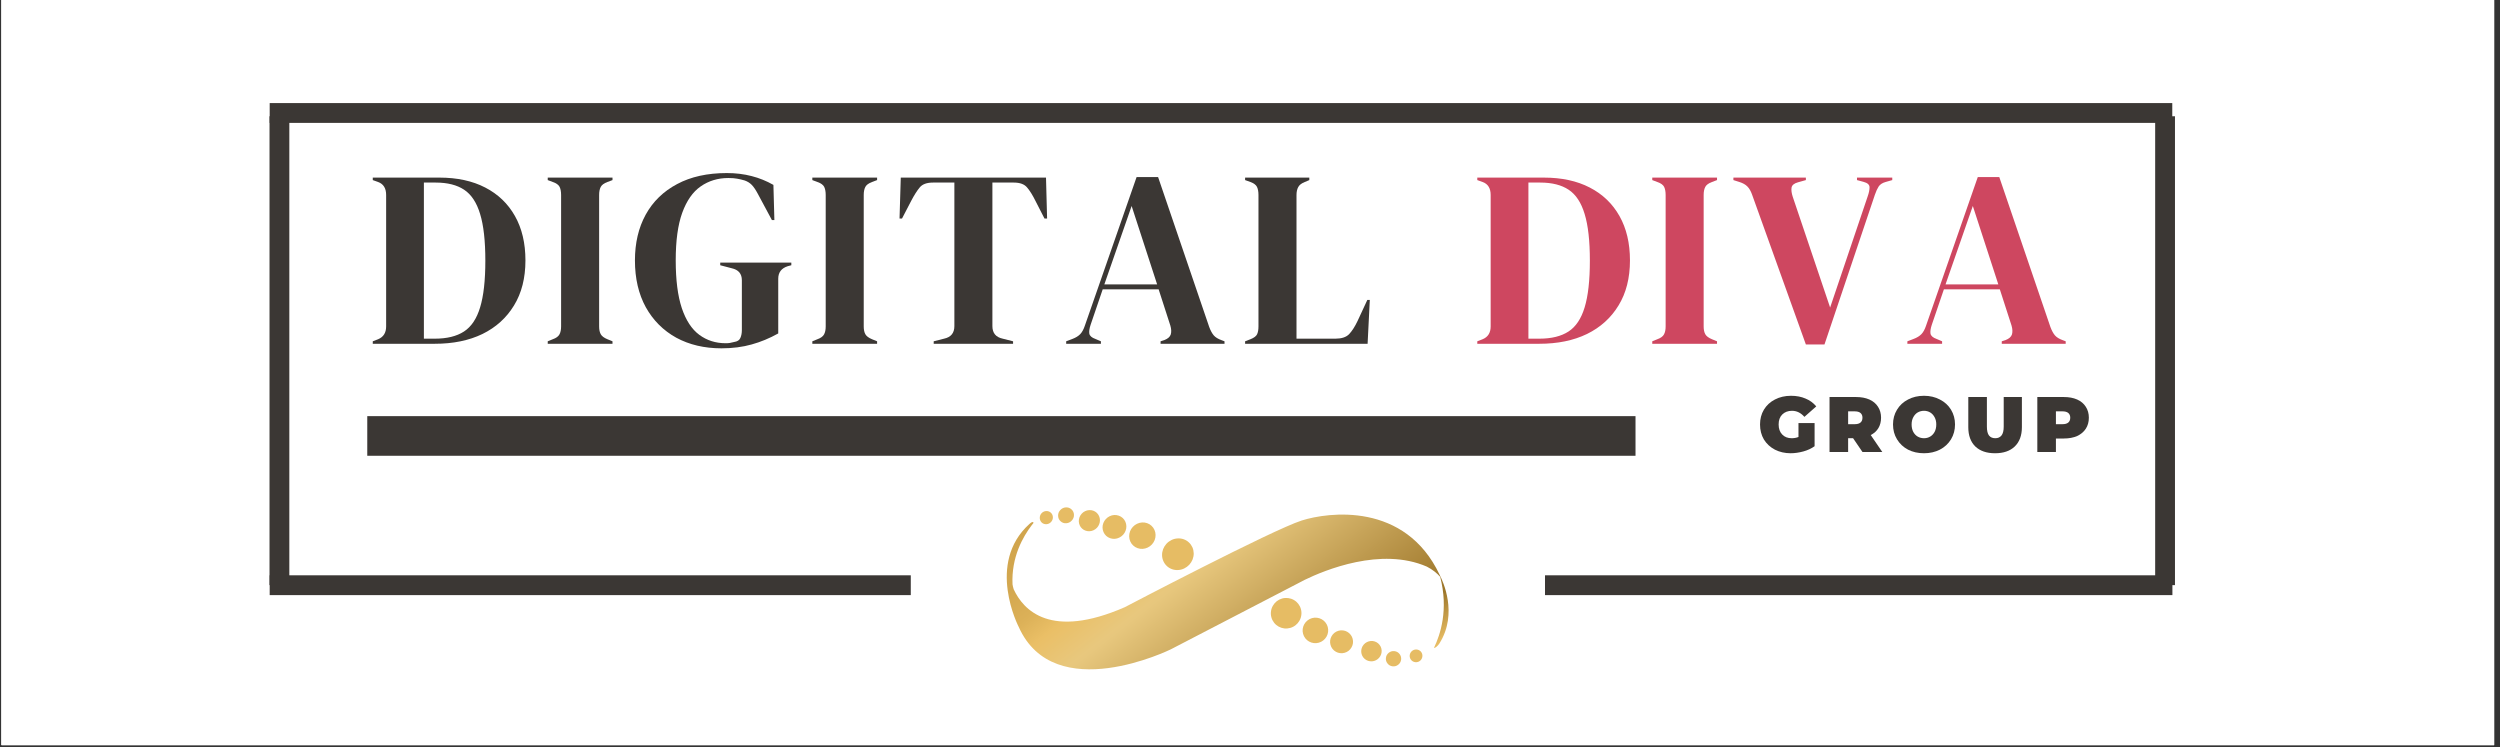
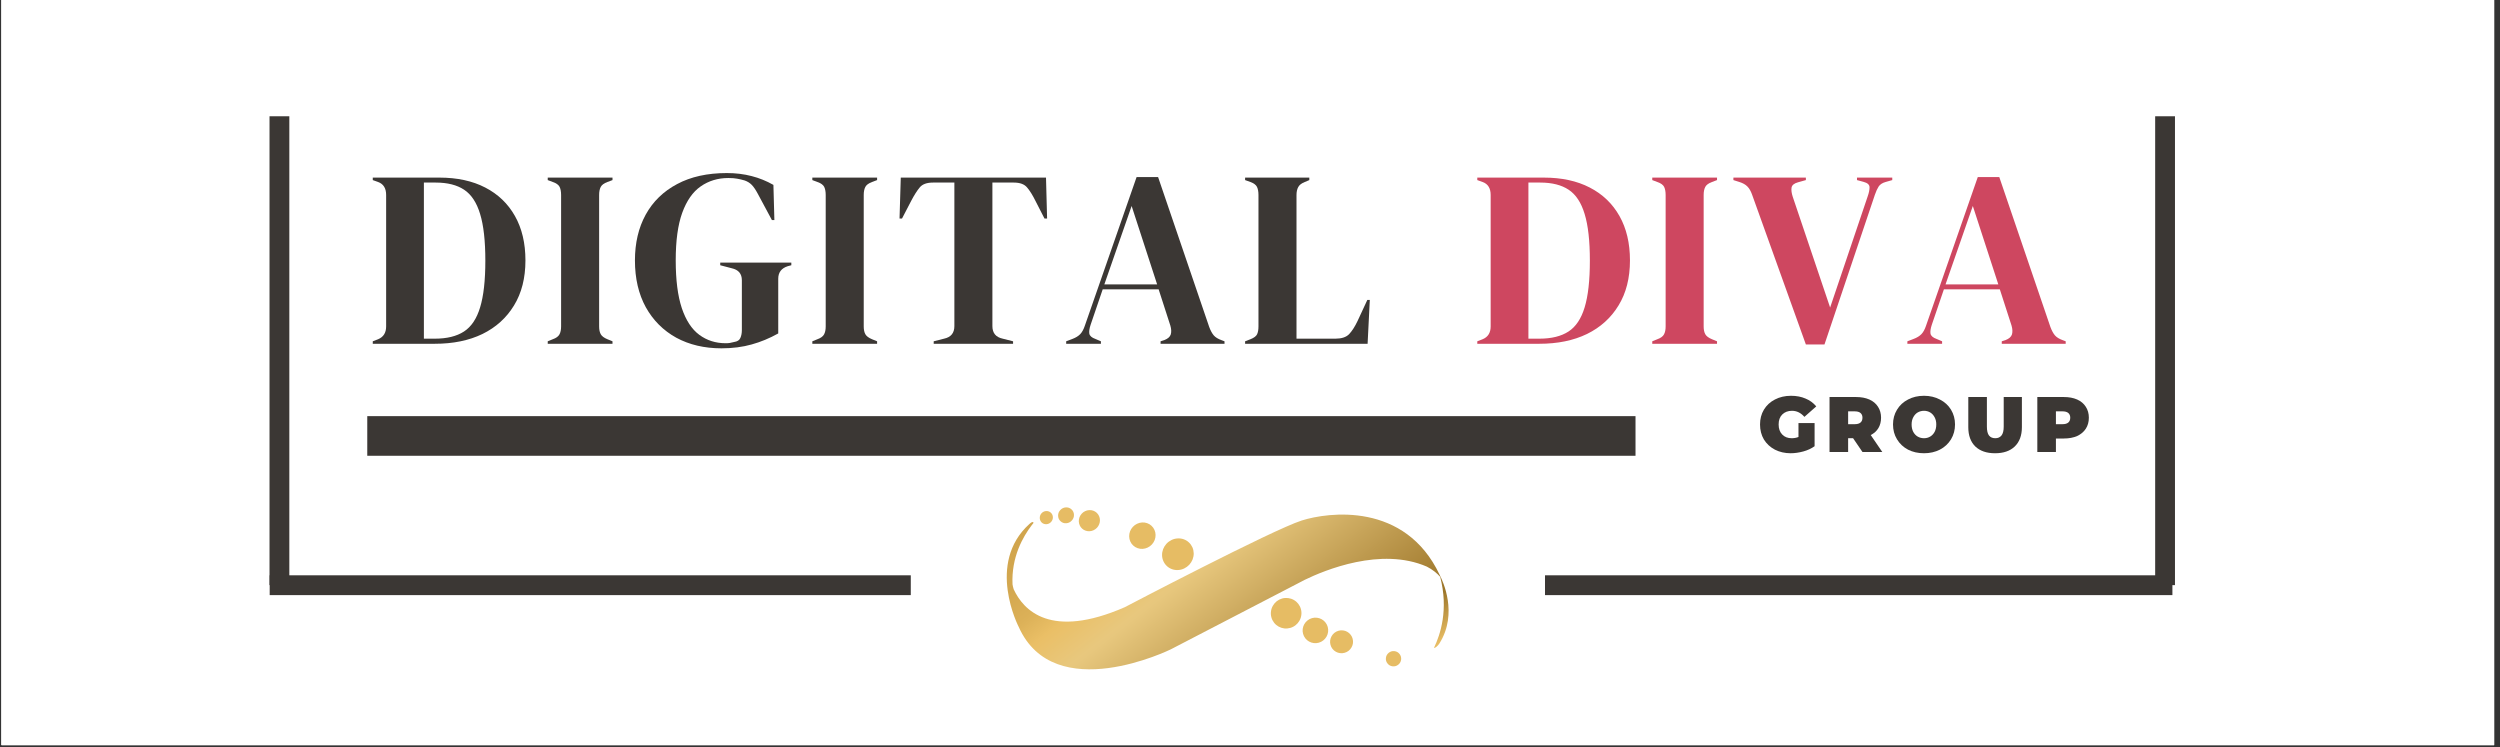
<svg xmlns="http://www.w3.org/2000/svg" width="378" zoomAndPan="magnify" viewBox="0 0 283.5 84.75" height="113" preserveAspectRatio="xMidYMid meet" version="1.0">
  <rect x="0" y="0" width="283.5" height="84.75" fill="#333333" stroke="none" />
  <defs>
    <g />
    <clipPath id="255cc2f93f">
      <path d="M 0.168 0 L 282.832 0 L 282.832 84.5 L 0.168 84.5 Z M 0.168 0 " clip-rule="nonzero" />
    </clipPath>
    <clipPath id="00c4922840">
      <path d="M 157 73 L 159 73 L 159 76 L 157 76 Z M 157 73 " clip-rule="nonzero" />
    </clipPath>
    <clipPath id="1963dcb4b1">
      <path d="M 144.34 37.641 L 168.77 68.941 L 132.742 97.055 L 108.316 65.754 Z M 144.34 37.641 " clip-rule="nonzero" />
    </clipPath>
    <clipPath id="c430a3ffe7">
      <path d="M 144.34 37.641 L 168.77 68.941 L 132.742 97.055 L 108.316 65.754 Z M 144.34 37.641 " clip-rule="nonzero" />
    </clipPath>
    <clipPath id="7ef064b6e8">
      <path d="M 144.34 37.641 L 168.77 68.941 L 132.742 97.055 L 108.316 65.754 Z M 144.34 37.641 " clip-rule="nonzero" />
    </clipPath>
    <clipPath id="acd530b55e">
      <path d="M 159 73 L 162 73 L 162 76 L 159 76 Z M 159 73 " clip-rule="nonzero" />
    </clipPath>
    <clipPath id="583e5e0ea5">
      <path d="M 144.34 37.641 L 168.77 68.941 L 132.742 97.055 L 108.316 65.754 Z M 144.34 37.641 " clip-rule="nonzero" />
    </clipPath>
    <clipPath id="9327f6712a">
      <path d="M 144.34 37.641 L 168.77 68.941 L 132.742 97.055 L 108.316 65.754 Z M 144.34 37.641 " clip-rule="nonzero" />
    </clipPath>
    <clipPath id="abd28be02a">
      <path d="M 144.34 37.641 L 168.77 68.941 L 132.742 97.055 L 108.316 65.754 Z M 144.34 37.641 " clip-rule="nonzero" />
    </clipPath>
    <clipPath id="d93e53d409">
      <path d="M 154 72 L 157 72 L 157 75 L 154 75 Z M 154 72 " clip-rule="nonzero" />
    </clipPath>
    <clipPath id="ecb9d41653">
      <path d="M 144.34 37.641 L 168.77 68.941 L 132.742 97.055 L 108.316 65.754 Z M 144.34 37.641 " clip-rule="nonzero" />
    </clipPath>
    <clipPath id="710dc8e0df">
      <path d="M 144.34 37.641 L 168.77 68.941 L 132.742 97.055 L 108.316 65.754 Z M 144.34 37.641 " clip-rule="nonzero" />
    </clipPath>
    <clipPath id="99a85b8303">
-       <path d="M 144.34 37.641 L 168.77 68.941 L 132.742 97.055 L 108.316 65.754 Z M 144.34 37.641 " clip-rule="nonzero" />
-     </clipPath>
+       </clipPath>
    <clipPath id="813080cffc">
      <path d="M 150 71 L 154 71 L 154 75 L 150 75 Z M 150 71 " clip-rule="nonzero" />
    </clipPath>
    <clipPath id="4a8ca9243c">
      <path d="M 144.34 37.641 L 168.77 68.941 L 132.742 97.055 L 108.316 65.754 Z M 144.34 37.641 " clip-rule="nonzero" />
    </clipPath>
    <clipPath id="7c1d1ab2f1">
-       <path d="M 144.34 37.641 L 168.77 68.941 L 132.742 97.055 L 108.316 65.754 Z M 144.34 37.641 " clip-rule="nonzero" />
+       <path d="M 144.34 37.641 L 168.77 68.941 L 132.742 97.055 Z M 144.34 37.641 " clip-rule="nonzero" />
    </clipPath>
    <clipPath id="0e80b09c28">
      <path d="M 144.34 37.641 L 168.77 68.941 L 132.742 97.055 L 108.316 65.754 Z M 144.34 37.641 " clip-rule="nonzero" />
    </clipPath>
    <clipPath id="9020cd7f41">
      <path d="M 147 70 L 151 70 L 151 73 L 147 73 Z M 147 70 " clip-rule="nonzero" />
    </clipPath>
    <clipPath id="30d3059e62">
      <path d="M 144.34 37.641 L 168.77 68.941 L 132.742 97.055 L 108.316 65.754 Z M 144.34 37.641 " clip-rule="nonzero" />
    </clipPath>
    <clipPath id="f53cc0a09a">
      <path d="M 144.34 37.641 L 168.77 68.941 L 132.742 97.055 L 108.316 65.754 Z M 144.34 37.641 " clip-rule="nonzero" />
    </clipPath>
    <clipPath id="f4fa1a95a2">
      <path d="M 144.34 37.641 L 168.77 68.941 L 132.742 97.055 L 108.316 65.754 Z M 144.34 37.641 " clip-rule="nonzero" />
    </clipPath>
    <clipPath id="373a7de131">
      <path d="M 144 67 L 148 67 L 148 72 L 144 72 Z M 144 67 " clip-rule="nonzero" />
    </clipPath>
    <clipPath id="a2f8c05f09">
      <path d="M 144.34 37.641 L 168.77 68.941 L 132.742 97.055 L 108.316 65.754 Z M 144.34 37.641 " clip-rule="nonzero" />
    </clipPath>
    <clipPath id="95c3f4bba7">
      <path d="M 144.34 37.641 L 168.77 68.941 L 132.742 97.055 L 108.316 65.754 Z M 144.34 37.641 " clip-rule="nonzero" />
    </clipPath>
    <clipPath id="addc401e70">
      <path d="M 144.34 37.641 L 168.77 68.941 L 132.742 97.055 L 108.316 65.754 Z M 144.34 37.641 " clip-rule="nonzero" />
    </clipPath>
    <clipPath id="0e6468d7e3">
      <path d="M 119 57 L 122 57 L 122 60 L 119 60 Z M 119 57 " clip-rule="nonzero" />
    </clipPath>
    <clipPath id="7f5934f7d1">
      <path d="M 144.34 37.641 L 168.77 68.941 L 132.742 97.055 L 108.316 65.754 Z M 144.34 37.641 " clip-rule="nonzero" />
    </clipPath>
    <clipPath id="de45e0eef0">
      <path d="M 144.34 37.641 L 168.77 68.941 L 132.742 97.055 L 108.316 65.754 Z M 144.34 37.641 " clip-rule="nonzero" />
    </clipPath>
    <clipPath id="6588d53364">
      <path d="M 144.34 37.641 L 168.77 68.941 L 132.742 97.055 L 108.316 65.754 Z M 144.34 37.641 " clip-rule="nonzero" />
    </clipPath>
    <clipPath id="837716cf04">
      <path d="M 117 57 L 120 57 L 120 60 L 117 60 Z M 117 57 " clip-rule="nonzero" />
    </clipPath>
    <clipPath id="26b63c2660">
      <path d="M 144.34 37.641 L 168.77 68.941 L 132.742 97.055 L 108.316 65.754 Z M 144.34 37.641 " clip-rule="nonzero" />
    </clipPath>
    <clipPath id="a905d615ab">
      <path d="M 144.34 37.641 L 168.77 68.941 L 132.742 97.055 L 108.316 65.754 Z M 144.34 37.641 " clip-rule="nonzero" />
    </clipPath>
    <clipPath id="b13a3ebeb1">
      <path d="M 144.34 37.641 L 168.77 68.941 L 132.742 97.055 L 108.316 65.754 Z M 144.34 37.641 " clip-rule="nonzero" />
    </clipPath>
    <clipPath id="a46fe1e25d">
      <path d="M 122 57 L 125 57 L 125 61 L 122 61 Z M 122 57 " clip-rule="nonzero" />
    </clipPath>
    <clipPath id="b30a7db7a6">
      <path d="M 144.34 37.641 L 168.77 68.941 L 132.742 97.055 L 108.316 65.754 Z M 144.34 37.641 " clip-rule="nonzero" />
    </clipPath>
    <clipPath id="5692a14e1a">
      <path d="M 144.34 37.641 L 168.77 68.941 L 132.742 97.055 L 108.316 65.754 Z M 144.34 37.641 " clip-rule="nonzero" />
    </clipPath>
    <clipPath id="eaf92ffc53">
      <path d="M 144.34 37.641 L 168.77 68.941 L 132.742 97.055 L 108.316 65.754 Z M 144.34 37.641 " clip-rule="nonzero" />
    </clipPath>
    <clipPath id="9adfc97fb3">
      <path d="M 125 58 L 128 58 L 128 62 L 125 62 Z M 125 58 " clip-rule="nonzero" />
    </clipPath>
    <clipPath id="93eb2249ef">
      <path d="M 144.34 37.641 L 168.77 68.941 L 132.742 97.055 L 108.316 65.754 Z M 144.34 37.641 " clip-rule="nonzero" />
    </clipPath>
    <clipPath id="87dc54a2ee">
-       <path d="M 144.34 37.641 L 168.77 68.941 L 132.742 97.055 L 108.316 65.754 Z M 144.34 37.641 " clip-rule="nonzero" />
-     </clipPath>
+       </clipPath>
    <clipPath id="74913aabb1">
      <path d="M 144.34 37.641 L 168.77 68.941 L 132.742 97.055 L 108.316 65.754 Z M 144.34 37.641 " clip-rule="nonzero" />
    </clipPath>
    <clipPath id="739e482e9c">
      <path d="M 128 59 L 132 59 L 132 63 L 128 63 Z M 128 59 " clip-rule="nonzero" />
    </clipPath>
    <clipPath id="fd79d673ca">
      <path d="M 144.34 37.641 L 168.77 68.941 L 132.742 97.055 L 108.316 65.754 Z M 144.34 37.641 " clip-rule="nonzero" />
    </clipPath>
    <clipPath id="c617c8bf1b">
      <path d="M 144.34 37.641 L 168.77 68.941 L 132.742 97.055 L 108.316 65.754 Z M 144.34 37.641 " clip-rule="nonzero" />
    </clipPath>
    <clipPath id="e84ae08223">
      <path d="M 144.34 37.641 L 168.77 68.941 L 132.742 97.055 L 108.316 65.754 Z M 144.34 37.641 " clip-rule="nonzero" />
    </clipPath>
    <clipPath id="f452b9c266">
      <path d="M 131 61 L 136 61 L 136 65 L 131 65 Z M 131 61 " clip-rule="nonzero" />
    </clipPath>
    <clipPath id="777f887c77">
      <path d="M 144.34 37.641 L 168.77 68.941 L 132.742 97.055 L 108.316 65.754 Z M 144.34 37.641 " clip-rule="nonzero" />
    </clipPath>
    <clipPath id="af4aee676a">
      <path d="M 144.34 37.641 L 168.77 68.941 L 132.742 97.055 L 108.316 65.754 Z M 144.34 37.641 " clip-rule="nonzero" />
    </clipPath>
    <clipPath id="5aa0e2478a">
      <path d="M 144.34 37.641 L 168.77 68.941 L 132.742 97.055 L 108.316 65.754 Z M 144.34 37.641 " clip-rule="nonzero" />
    </clipPath>
    <clipPath id="d179747df6">
      <path d="M 114 58 L 165 58 L 165 76 L 114 76 Z M 114 58 " clip-rule="nonzero" />
    </clipPath>
    <clipPath id="2dd602e612">
      <path d="M 144.34 37.641 L 168.77 68.941 L 132.742 97.055 L 108.316 65.754 Z M 144.34 37.641 " clip-rule="nonzero" />
    </clipPath>
    <clipPath id="f93a2518c2">
      <path d="M 144.34 37.641 L 168.77 68.941 L 132.742 97.055 L 108.316 65.754 Z M 144.34 37.641 " clip-rule="nonzero" />
    </clipPath>
    <clipPath id="6e186c43ef">
      <path d="M 144.34 37.641 L 168.77 68.941 L 132.742 97.055 L 108.316 65.754 Z M 144.34 37.641 " clip-rule="nonzero" />
    </clipPath>
    <clipPath id="e6892bd6dd">
      <path d="M 162.656 73.477 C 162.961 73.398 163.242 72.949 163.242 72.949 C 165.371 69.551 163.586 65.836 163.285 65.254 C 163.277 65.246 163.27 65.207 163.258 65.191 C 159.348 56.883 150.602 58.074 147.621 59.023 C 144.266 60.094 127.551 68.855 127.551 68.855 C 119.129 72.535 116.043 69.195 114.949 66.816 C 114.887 66.633 114.852 66.438 114.82 66.266 C 114.676 63.16 116.023 60.836 116.992 59.566 L 117.211 59.289 C 117.109 59.102 116.934 59.25 116.75 59.406 C 111.77 63.875 115.523 71.094 115.523 71.094 C 119.566 80.152 132.773 73.633 132.773 73.633 L 147.078 66.211 L 147.938 65.762 C 150.219 64.652 156.609 61.996 161.801 64.254 C 162.449 64.586 162.938 64.988 163.316 65.414 C 164.293 69.133 163.316 72.004 162.641 73.406 C 162.641 73.406 162.598 73.488 162.656 73.477 Z M 162.656 73.477 " clip-rule="nonzero" />
    </clipPath>
    <linearGradient x1="-53.64" gradientTransform="matrix(0.057, 0.072, -0.073, 0.057, 143.046, 38.733)" y1="226.191" x2="504.486" gradientUnits="userSpaceOnUse" y2="226.191" id="1cf22612c3">
      <stop stop-opacity="1" stop-color="rgb(81.999%, 64.699%, 30.199%)" offset="0" />
      <stop stop-opacity="1" stop-color="rgb(82.152%, 64.865%, 30.365%)" offset="0.125" />
      <stop stop-opacity="1" stop-color="rgb(82.483%, 65.228%, 30.728%)" offset="0.156" />
      <stop stop-opacity="1" stop-color="rgb(82.841%, 65.619%, 31.119%)" offset="0.188" />
      <stop stop-opacity="1" stop-color="rgb(83.086%, 65.884%, 31.381%)" offset="0.195" />
      <stop stop-opacity="1" stop-color="rgb(83.34%, 66.164%, 31.633%)" offset="0.199" />
      <stop stop-opacity="1" stop-color="rgb(83.533%, 66.373%, 31.819%)" offset="0.203" />
      <stop stop-opacity="1" stop-color="rgb(83.723%, 66.582%, 32.004%)" offset="0.207" />
      <stop stop-opacity="1" stop-color="rgb(83.916%, 66.792%, 32.19%)" offset="0.211" />
      <stop stop-opacity="1" stop-color="rgb(84.106%, 67.001%, 32.375%)" offset="0.215" />
      <stop stop-opacity="1" stop-color="rgb(84.299%, 67.212%, 32.561%)" offset="0.219" />
      <stop stop-opacity="1" stop-color="rgb(84.489%, 67.421%, 32.747%)" offset="0.223" />
      <stop stop-opacity="1" stop-color="rgb(84.682%, 67.63%, 32.933%)" offset="0.227" />
      <stop stop-opacity="1" stop-color="rgb(84.874%, 67.839%, 33.118%)" offset="0.23" />
      <stop stop-opacity="1" stop-color="rgb(85.066%, 68.05%, 33.304%)" offset="0.234" />
      <stop stop-opacity="1" stop-color="rgb(85.257%, 68.259%, 33.488%)" offset="0.238" />
      <stop stop-opacity="1" stop-color="rgb(85.449%, 68.469%, 33.675%)" offset="0.242" />
      <stop stop-opacity="1" stop-color="rgb(85.64%, 68.678%, 33.861%)" offset="0.246" />
      <stop stop-opacity="1" stop-color="rgb(85.832%, 68.889%, 34.047%)" offset="0.25" />
      <stop stop-opacity="1" stop-color="rgb(86.023%, 69.098%, 34.232%)" offset="0.254" />
      <stop stop-opacity="1" stop-color="rgb(86.215%, 69.307%, 34.418%)" offset="0.258" />
      <stop stop-opacity="1" stop-color="rgb(86.569%, 69.666%, 34.77%)" offset="0.262" />
      <stop stop-opacity="1" stop-color="rgb(86.923%, 70.024%, 35.124%)" offset="0.266" />
      <stop stop-opacity="1" stop-color="rgb(87.323%, 70.424%, 35.524%)" offset="0.27" />
      <stop stop-opacity="1" stop-color="rgb(87.724%, 70.824%, 35.924%)" offset="0.273" />
      <stop stop-opacity="1" stop-color="rgb(88.124%, 71.223%, 36.324%)" offset="0.277" />
      <stop stop-opacity="1" stop-color="rgb(88.524%, 71.623%, 36.723%)" offset="0.281" />
      <stop stop-opacity="1" stop-color="rgb(88.924%, 72.023%, 37.123%)" offset="0.285" />
      <stop stop-opacity="1" stop-color="rgb(89.323%, 72.423%, 37.523%)" offset="0.289" />
      <stop stop-opacity="1" stop-color="rgb(89.723%, 72.823%, 37.923%)" offset="0.293" />
      <stop stop-opacity="1" stop-color="rgb(90.123%, 73.224%, 38.324%)" offset="0.297" />
      <stop stop-opacity="1" stop-color="rgb(90.523%, 73.624%, 38.724%)" offset="0.301" />
      <stop stop-opacity="1" stop-color="rgb(90.923%, 74.023%, 39.124%)" offset="0.305" />
      <stop stop-opacity="1" stop-color="rgb(91.322%, 74.423%, 39.523%)" offset="0.309" />
      <stop stop-opacity="1" stop-color="rgb(91.724%, 74.823%, 39.923%)" offset="0.312" />
      <stop stop-opacity="1" stop-color="rgb(91.73%, 75.002%, 40.337%)" offset="0.316" />
      <stop stop-opacity="1" stop-color="rgb(91.736%, 75.18%, 40.752%)" offset="0.32" />
      <stop stop-opacity="1" stop-color="rgb(91.699%, 75.334%, 41.168%)" offset="0.324" />
      <stop stop-opacity="1" stop-color="rgb(91.664%, 75.49%, 41.585%)" offset="0.328" />
      <stop stop-opacity="1" stop-color="rgb(91.629%, 75.644%, 42%)" offset="0.332" />
      <stop stop-opacity="1" stop-color="rgb(91.594%, 75.8%, 42.416%)" offset="0.336" />
      <stop stop-opacity="1" stop-color="rgb(91.557%, 75.954%, 42.831%)" offset="0.34" />
      <stop stop-opacity="1" stop-color="rgb(91.522%, 76.109%, 43.248%)" offset="0.344" />
      <stop stop-opacity="1" stop-color="rgb(91.487%, 76.263%, 43.665%)" offset="0.348" />
      <stop stop-opacity="1" stop-color="rgb(91.452%, 76.419%, 44.081%)" offset="0.352" />
      <stop stop-opacity="1" stop-color="rgb(91.415%, 76.573%, 44.496%)" offset="0.355" />
      <stop stop-opacity="1" stop-color="rgb(91.38%, 76.729%, 44.913%)" offset="0.359" />
      <stop stop-opacity="1" stop-color="rgb(91.345%, 76.883%, 45.328%)" offset="0.363" />
      <stop stop-opacity="1" stop-color="rgb(91.31%, 77.039%, 45.744%)" offset="0.367" />
      <stop stop-opacity="1" stop-color="rgb(91.275%, 77.193%, 46.161%)" offset="0.371" />
      <stop stop-opacity="1" stop-color="rgb(91.24%, 77.348%, 46.577%)" offset="0.375" />
      <stop stop-opacity="1" stop-color="rgb(91.203%, 77.502%, 46.992%)" offset="0.379" />
      <stop stop-opacity="1" stop-color="rgb(91.168%, 77.658%, 47.409%)" offset="0.383" />
      <stop stop-opacity="1" stop-color="rgb(91.133%, 77.812%, 47.824%)" offset="0.387" />
      <stop stop-opacity="1" stop-color="rgb(91.098%, 77.968%, 48.241%)" offset="0.391" />
      <stop stop-opacity="1" stop-color="rgb(91.061%, 78.122%, 48.657%)" offset="0.395" />
      <stop stop-opacity="1" stop-color="rgb(91.026%, 78.278%, 49.074%)" offset="0.398" />
      <stop stop-opacity="1" stop-color="rgb(90.823%, 78.131%, 49.025%)" offset="0.402" />
      <stop stop-opacity="1" stop-color="rgb(90.62%, 77.986%, 48.976%)" offset="0.406" />
      <stop stop-opacity="1" stop-color="rgb(90.308%, 77.646%, 48.628%)" offset="0.41" />
      <stop stop-opacity="1" stop-color="rgb(89.996%, 77.307%, 48.28%)" offset="0.414" />
      <stop stop-opacity="1" stop-color="rgb(89.684%, 76.967%, 47.932%)" offset="0.418" />
      <stop stop-opacity="1" stop-color="rgb(89.372%, 76.627%, 47.585%)" offset="0.422" />
      <stop stop-opacity="1" stop-color="rgb(89.059%, 76.286%, 47.237%)" offset="0.426" />
      <stop stop-opacity="1" stop-color="rgb(88.748%, 75.948%, 46.889%)" offset="0.43" />
      <stop stop-opacity="1" stop-color="rgb(88.437%, 75.607%, 46.539%)" offset="0.434" />
      <stop stop-opacity="1" stop-color="rgb(88.126%, 75.269%, 46.191%)" offset="0.438" />
      <stop stop-opacity="1" stop-color="rgb(87.813%, 74.928%, 45.844%)" offset="0.441" />
      <stop stop-opacity="1" stop-color="rgb(87.502%, 74.59%, 45.496%)" offset="0.445" />
      <stop stop-opacity="1" stop-color="rgb(87.189%, 74.249%, 45.148%)" offset="0.449" />
      <stop stop-opacity="1" stop-color="rgb(86.877%, 73.909%, 44.8%)" offset="0.453" />
      <stop stop-opacity="1" stop-color="rgb(86.566%, 73.569%, 44.452%)" offset="0.457" />
      <stop stop-opacity="1" stop-color="rgb(86.255%, 73.23%, 44.104%)" offset="0.461" />
      <stop stop-opacity="1" stop-color="rgb(85.942%, 72.89%, 43.756%)" offset="0.465" />
      <stop stop-opacity="1" stop-color="rgb(85.631%, 72.551%, 43.408%)" offset="0.469" />
      <stop stop-opacity="1" stop-color="rgb(85.318%, 72.211%, 43.06%)" offset="0.473" />
      <stop stop-opacity="1" stop-color="rgb(85.007%, 71.872%, 42.712%)" offset="0.477" />
      <stop stop-opacity="1" stop-color="rgb(84.695%, 71.532%, 42.365%)" offset="0.48" />
      <stop stop-opacity="1" stop-color="rgb(84.384%, 71.191%, 42.017%)" offset="0.484" />
      <stop stop-opacity="1" stop-color="rgb(84.071%, 70.851%, 41.669%)" offset="0.488" />
      <stop stop-opacity="1" stop-color="rgb(83.76%, 70.512%, 41.321%)" offset="0.492" />
      <stop stop-opacity="1" stop-color="rgb(83.447%, 70.172%, 40.973%)" offset="0.496" />
      <stop stop-opacity="1" stop-color="rgb(83.136%, 69.833%, 40.625%)" offset="0.5" />
      <stop stop-opacity="1" stop-color="rgb(82.823%, 69.493%, 40.277%)" offset="0.504" />
      <stop stop-opacity="1" stop-color="rgb(82.512%, 69.154%, 39.929%)" offset="0.508" />
      <stop stop-opacity="1" stop-color="rgb(82.201%, 68.814%, 39.581%)" offset="0.512" />
      <stop stop-opacity="1" stop-color="rgb(81.889%, 68.474%, 39.233%)" offset="0.516" />
      <stop stop-opacity="1" stop-color="rgb(81.577%, 68.134%, 38.885%)" offset="0.52" />
      <stop stop-opacity="1" stop-color="rgb(81.265%, 67.795%, 38.538%)" offset="0.523" />
      <stop stop-opacity="1" stop-color="rgb(80.952%, 67.455%, 38.19%)" offset="0.527" />
      <stop stop-opacity="1" stop-color="rgb(80.641%, 67.116%, 37.842%)" offset="0.531" />
      <stop stop-opacity="1" stop-color="rgb(80.33%, 66.776%, 37.494%)" offset="0.535" />
      <stop stop-opacity="1" stop-color="rgb(80.019%, 66.437%, 37.146%)" offset="0.539" />
      <stop stop-opacity="1" stop-color="rgb(79.706%, 66.096%, 36.798%)" offset="0.543" />
      <stop stop-opacity="1" stop-color="rgb(79.395%, 65.758%, 36.45%)" offset="0.547" />
      <stop stop-opacity="1" stop-color="rgb(79.082%, 65.417%, 36.102%)" offset="0.551" />
      <stop stop-opacity="1" stop-color="rgb(78.77%, 65.077%, 35.754%)" offset="0.555" />
      <stop stop-opacity="1" stop-color="rgb(78.459%, 64.737%, 35.405%)" offset="0.559" />
      <stop stop-opacity="1" stop-color="rgb(78.148%, 64.398%, 35.057%)" offset="0.562" />
      <stop stop-opacity="1" stop-color="rgb(77.835%, 64.058%, 34.709%)" offset="0.566" />
      <stop stop-opacity="1" stop-color="rgb(77.524%, 63.719%, 34.361%)" offset="0.57" />
      <stop stop-opacity="1" stop-color="rgb(77.211%, 63.379%, 34.013%)" offset="0.574" />
      <stop stop-opacity="1" stop-color="rgb(76.9%, 63.04%, 33.665%)" offset="0.578" />
      <stop stop-opacity="1" stop-color="rgb(76.588%, 62.7%, 33.318%)" offset="0.582" />
      <stop stop-opacity="1" stop-color="rgb(76.277%, 62.36%, 32.97%)" offset="0.586" />
      <stop stop-opacity="1" stop-color="rgb(75.964%, 62.019%, 32.622%)" offset="0.59" />
      <stop stop-opacity="1" stop-color="rgb(75.653%, 61.681%, 32.274%)" offset="0.594" />
      <stop stop-opacity="1" stop-color="rgb(75.34%, 61.34%, 31.926%)" offset="0.598" />
      <stop stop-opacity="1" stop-color="rgb(75.029%, 61.002%, 31.578%)" offset="0.602" />
      <stop stop-opacity="1" stop-color="rgb(74.716%, 60.661%, 31.23%)" offset="0.605" />
      <stop stop-opacity="1" stop-color="rgb(74.405%, 60.323%, 30.882%)" offset="0.609" />
      <stop stop-opacity="1" stop-color="rgb(74.094%, 59.982%, 30.534%)" offset="0.613" />
      <stop stop-opacity="1" stop-color="rgb(73.782%, 59.642%, 30.186%)" offset="0.617" />
      <stop stop-opacity="1" stop-color="rgb(73.47%, 59.302%, 29.839%)" offset="0.621" />
      <stop stop-opacity="1" stop-color="rgb(73.158%, 58.963%, 29.491%)" offset="0.625" />
      <stop stop-opacity="1" stop-color="rgb(72.845%, 58.623%, 29.143%)" offset="0.629" />
      <stop stop-opacity="1" stop-color="rgb(72.534%, 58.284%, 28.795%)" offset="0.633" />
      <stop stop-opacity="1" stop-color="rgb(72.223%, 57.944%, 28.447%)" offset="0.637" />
      <stop stop-opacity="1" stop-color="rgb(71.912%, 57.605%, 28.099%)" offset="0.641" />
      <stop stop-opacity="1" stop-color="rgb(71.599%, 57.265%, 27.751%)" offset="0.645" />
      <stop stop-opacity="1" stop-color="rgb(71.288%, 56.924%, 27.403%)" offset="0.648" />
      <stop stop-opacity="1" stop-color="rgb(70.975%, 56.584%, 27.055%)" offset="0.652" />
      <stop stop-opacity="1" stop-color="rgb(70.663%, 56.245%, 26.707%)" offset="0.656" />
      <stop stop-opacity="1" stop-color="rgb(70.352%, 55.905%, 26.36%)" offset="0.66" />
      <stop stop-opacity="1" stop-color="rgb(70.041%, 55.566%, 26.012%)" offset="0.664" />
      <stop stop-opacity="1" stop-color="rgb(69.728%, 55.226%, 25.664%)" offset="0.668" />
      <stop stop-opacity="1" stop-color="rgb(69.417%, 54.887%, 25.316%)" offset="0.672" />
      <stop stop-opacity="1" stop-color="rgb(69.104%, 54.547%, 24.968%)" offset="0.676" />
      <stop stop-opacity="1" stop-color="rgb(68.793%, 54.208%, 24.62%)" offset="0.68" />
      <stop stop-opacity="1" stop-color="rgb(68.48%, 53.868%, 24.272%)" offset="0.684" />
      <stop stop-opacity="1" stop-color="rgb(68.169%, 53.528%, 23.924%)" offset="0.688" />
      <stop stop-opacity="1" stop-color="rgb(67.857%, 53.188%, 23.575%)" offset="0.691" />
      <stop stop-opacity="1" stop-color="rgb(67.546%, 52.849%, 23.227%)" offset="0.695" />
      <stop stop-opacity="1" stop-color="rgb(67.233%, 52.509%, 22.879%)" offset="0.699" />
      <stop stop-opacity="1" stop-color="rgb(66.922%, 52.17%, 22.531%)" offset="0.703" />
      <stop stop-opacity="1" stop-color="rgb(66.609%, 51.83%, 22.183%)" offset="0.707" />
      <stop stop-opacity="1" stop-color="rgb(66.298%, 51.491%, 21.835%)" offset="0.711" />
      <stop stop-opacity="1" stop-color="rgb(65.987%, 51.151%, 21.487%)" offset="0.715" />
      <stop stop-opacity="1" stop-color="rgb(65.675%, 50.81%, 21.14%)" offset="0.719" />
      <stop stop-opacity="1" stop-color="rgb(65.363%, 50.47%, 20.792%)" offset="0.723" />
      <stop stop-opacity="1" stop-color="rgb(65.051%, 50.131%, 20.444%)" offset="0.727" />
      <stop stop-opacity="1" stop-color="rgb(64.738%, 49.791%, 20.096%)" offset="0.73" />
      <stop stop-opacity="1" stop-color="rgb(64.427%, 49.452%, 19.748%)" offset="0.734" />
      <stop stop-opacity="1" stop-color="rgb(64.116%, 49.112%, 19.4%)" offset="0.738" />
      <stop stop-opacity="1" stop-color="rgb(63.805%, 48.773%, 19.052%)" offset="0.742" />
      <stop stop-opacity="1" stop-color="rgb(63.492%, 48.433%, 18.704%)" offset="0.746" />
      <stop stop-opacity="1" stop-color="rgb(63.181%, 48.093%, 18.356%)" offset="0.75" />
      <stop stop-opacity="1" stop-color="rgb(62.868%, 47.752%, 18.008%)" offset="0.754" />
      <stop stop-opacity="1" stop-color="rgb(62.556%, 47.414%, 17.661%)" offset="0.758" />
      <stop stop-opacity="1" stop-color="rgb(62.244%, 47.073%, 17.313%)" offset="0.762" />
      <stop stop-opacity="1" stop-color="rgb(61.932%, 46.735%, 16.965%)" offset="0.766" />
      <stop stop-opacity="1" stop-color="rgb(61.621%, 46.394%, 16.617%)" offset="0.77" />
      <stop stop-opacity="1" stop-color="rgb(61.31%, 46.056%, 16.269%)" offset="0.773" />
      <stop stop-opacity="1" stop-color="rgb(61.31%, 46.021%, 16.185%)" offset="0.781" />
      <stop stop-opacity="1" stop-color="rgb(62.72%, 47.321%, 17.204%)" offset="0.785" />
      <stop stop-opacity="1" stop-color="rgb(64.13%, 48.657%, 18.309%)" offset="0.789" />
      <stop stop-opacity="1" stop-color="rgb(65.538%, 49.992%, 19.414%)" offset="0.793" />
      <stop stop-opacity="1" stop-color="rgb(66.946%, 51.329%, 20.518%)" offset="0.797" />
      <stop stop-opacity="1" stop-color="rgb(68.355%, 52.666%, 21.622%)" offset="0.801" />
      <stop stop-opacity="1" stop-color="rgb(69.765%, 54.002%, 22.726%)" offset="0.805" />
      <stop stop-opacity="1" stop-color="rgb(71.173%, 55.338%, 23.831%)" offset="0.809" />
      <stop stop-opacity="1" stop-color="rgb(72.583%, 56.674%, 24.936%)" offset="0.812" />
      <stop stop-opacity="1" stop-color="rgb(73.991%, 58.009%, 26.039%)" offset="0.816" />
      <stop stop-opacity="1" stop-color="rgb(75.4%, 59.346%, 27.144%)" offset="0.82" />
      <stop stop-opacity="1" stop-color="rgb(76.808%, 60.683%, 28.249%)" offset="0.824" />
      <stop stop-opacity="1" stop-color="rgb(78.218%, 62.019%, 29.353%)" offset="0.828" />
      <stop stop-opacity="1" stop-color="rgb(79.626%, 63.354%, 30.458%)" offset="0.832" />
      <stop stop-opacity="1" stop-color="rgb(81.036%, 64.691%, 31.563%)" offset="0.836" />
      <stop stop-opacity="1" stop-color="rgb(82.445%, 66.026%, 32.666%)" offset="0.84" />
      <stop stop-opacity="1" stop-color="rgb(83.853%, 67.363%, 33.771%)" offset="0.844" />
      <stop stop-opacity="1" stop-color="rgb(85.262%, 68.7%, 34.875%)" offset="0.848" />
      <stop stop-opacity="1" stop-color="rgb(86.671%, 70.036%, 35.98%)" offset="0.852" />
      <stop stop-opacity="1" stop-color="rgb(88.08%, 71.371%, 37.083%)" offset="0.855" />
      <stop stop-opacity="1" stop-color="rgb(89.49%, 72.708%, 38.188%)" offset="0.859" />
      <stop stop-opacity="1" stop-color="rgb(90.645%, 73.804%, 39.093%)" offset="0.863" />
      <stop stop-opacity="1" stop-color="rgb(91.8%, 74.899%, 39.999%)" offset="0.867" />
      <stop stop-opacity="1" stop-color="rgb(91.8%, 74.899%, 39.999%)" offset="0.875" />
      <stop stop-opacity="1" stop-color="rgb(91.8%, 74.899%, 39.999%)" offset="1" />
    </linearGradient>
  </defs>
  <g clip-path="url(#255cc2f93f)">
    <path fill="#ffffff" d="M 0.168 0 L 283.332 0 L 283.332 91.391 L 0.168 91.391 Z M 0.168 0 " fill-opacity="1" fill-rule="nonzero" />
    <path fill="#ffffff" d="M 0.168 0 L 283.332 0 L 283.332 84.648 L 0.168 84.648 Z M 0.168 0 " fill-opacity="1" fill-rule="nonzero" />
    <path fill="#ffffff" d="M 0.168 0 L 283.332 0 L 283.332 84.648 L 0.168 84.648 Z M 0.168 0 " fill-opacity="1" fill-rule="nonzero" />
  </g>
  <g fill="#3b3734" fill-opacity="1">
    <g transform="translate(41.647, 38.984)">
      <g>
        <path d="M 0.625 0 L 0.625 -0.281 L 1.234 -0.516 C 1.836 -0.766 2.141 -1.25 2.141 -1.969 L 2.141 -16.875 C 2.141 -17.633 1.836 -18.125 1.234 -18.344 L 0.625 -18.562 L 0.625 -18.844 L 8.172 -18.844 C 10.191 -18.844 11.926 -18.469 13.375 -17.719 C 14.832 -16.969 15.957 -15.891 16.75 -14.484 C 17.539 -13.086 17.938 -11.41 17.938 -9.453 C 17.938 -7.453 17.504 -5.75 16.641 -4.344 C 15.785 -2.938 14.594 -1.859 13.062 -1.109 C 11.531 -0.367 9.727 0 7.656 0 Z M 6.422 -0.578 L 7.656 -0.578 C 9.031 -0.578 10.133 -0.848 10.969 -1.391 C 11.801 -1.93 12.41 -2.844 12.797 -4.125 C 13.191 -5.414 13.391 -7.18 13.391 -9.422 C 13.391 -11.672 13.191 -13.438 12.797 -14.719 C 12.41 -16.008 11.805 -16.926 10.984 -17.469 C 10.172 -18.008 9.098 -18.281 7.766 -18.281 L 6.422 -18.281 Z M 6.422 -0.578 " />
      </g>
    </g>
  </g>
  <g fill="#3b3734" fill-opacity="1">
    <g transform="translate(61.488, 38.984)">
      <g>
        <path d="M 0.625 0 L 0.625 -0.281 L 1.203 -0.516 C 1.578 -0.648 1.828 -0.832 1.953 -1.062 C 2.078 -1.289 2.141 -1.594 2.141 -1.969 L 2.141 -16.875 C 2.141 -17.258 2.082 -17.566 1.969 -17.797 C 1.852 -18.023 1.598 -18.207 1.203 -18.344 L 0.625 -18.562 L 0.625 -18.844 L 7.969 -18.844 L 7.969 -18.562 L 7.391 -18.344 C 7.016 -18.207 6.766 -18.023 6.641 -17.797 C 6.516 -17.566 6.453 -17.258 6.453 -16.875 L 6.453 -1.969 C 6.453 -1.594 6.516 -1.297 6.641 -1.078 C 6.766 -0.859 7.016 -0.672 7.391 -0.516 L 7.969 -0.281 L 7.969 0 Z M 0.625 0 " />
      </g>
    </g>
  </g>
  <g fill="#3b3734" fill-opacity="1">
    <g transform="translate(71.424, 38.984)">
      <g>
        <path d="M 10.391 0.516 C 8.453 0.516 6.742 0.113 5.266 -0.688 C 3.797 -1.5 2.645 -2.648 1.812 -4.141 C 0.988 -5.641 0.578 -7.41 0.578 -9.453 C 0.578 -11.43 0.984 -13.16 1.797 -14.641 C 2.617 -16.129 3.805 -17.285 5.359 -18.109 C 6.91 -18.941 8.789 -19.359 11 -19.359 C 12.008 -19.359 12.945 -19.242 13.812 -19.016 C 14.676 -18.797 15.5 -18.461 16.281 -18.016 L 16.391 -14.031 L 16.109 -14.031 L 14.516 -17 C 14.266 -17.469 14.035 -17.805 13.828 -18.016 C 13.617 -18.234 13.352 -18.398 13.031 -18.516 C 12.719 -18.609 12.43 -18.676 12.172 -18.719 C 11.922 -18.77 11.586 -18.797 11.172 -18.797 C 9.984 -18.797 8.938 -18.477 8.031 -17.844 C 7.133 -17.219 6.438 -16.219 5.938 -14.844 C 5.445 -13.477 5.203 -11.68 5.203 -9.453 C 5.203 -7.242 5.43 -5.441 5.891 -4.047 C 6.359 -2.66 7.02 -1.648 7.875 -1.016 C 8.738 -0.379 9.734 -0.062 10.859 -0.062 C 11.023 -0.062 11.188 -0.07 11.344 -0.094 C 11.508 -0.125 11.672 -0.16 11.828 -0.203 C 12.191 -0.254 12.426 -0.406 12.531 -0.656 C 12.645 -0.906 12.703 -1.203 12.703 -1.547 L 12.703 -7.203 C 12.703 -7.941 12.32 -8.395 11.562 -8.562 L 10.25 -8.906 L 10.25 -9.203 L 18.312 -9.203 L 18.312 -8.906 L 17.906 -8.797 C 17.188 -8.566 16.828 -8.094 16.828 -7.375 L 16.828 -1.172 C 15.836 -0.617 14.832 -0.203 13.812 0.078 C 12.789 0.367 11.648 0.516 10.391 0.516 Z M 10.391 0.516 " />
      </g>
    </g>
  </g>
  <g fill="#3b3734" fill-opacity="1">
    <g transform="translate(91.494, 38.984)">
      <g>
        <path d="M 0.625 0 L 0.625 -0.281 L 1.203 -0.516 C 1.578 -0.648 1.828 -0.832 1.953 -1.062 C 2.078 -1.289 2.141 -1.594 2.141 -1.969 L 2.141 -16.875 C 2.141 -17.258 2.082 -17.566 1.969 -17.797 C 1.852 -18.023 1.598 -18.207 1.203 -18.344 L 0.625 -18.562 L 0.625 -18.844 L 7.969 -18.844 L 7.969 -18.562 L 7.391 -18.344 C 7.016 -18.207 6.766 -18.023 6.641 -17.797 C 6.516 -17.566 6.453 -17.258 6.453 -16.875 L 6.453 -1.969 C 6.453 -1.594 6.516 -1.297 6.641 -1.078 C 6.766 -0.859 7.016 -0.672 7.391 -0.516 L 7.969 -0.281 L 7.969 0 Z M 0.625 0 " />
      </g>
    </g>
  </g>
  <g fill="#3b3734" fill-opacity="1">
    <g transform="translate(101.429, 38.984)">
      <g>
        <path d="M 4.453 0 L 4.453 -0.281 L 5.625 -0.578 C 6.406 -0.742 6.797 -1.219 6.797 -2 L 6.797 -18.281 L 4.375 -18.281 C 3.664 -18.281 3.16 -18.094 2.859 -17.719 C 2.555 -17.352 2.234 -16.844 1.891 -16.188 L 0.859 -14.203 L 0.578 -14.203 L 0.719 -18.844 L 17.188 -18.844 L 17.312 -14.203 L 17.016 -14.203 L 16 -16.188 C 15.676 -16.844 15.359 -17.352 15.047 -17.719 C 14.742 -18.094 14.238 -18.281 13.531 -18.281 L 11.109 -18.281 L 11.109 -2 C 11.109 -1.219 11.5 -0.742 12.281 -0.578 L 13.453 -0.281 L 13.453 0 Z M 4.453 0 " />
      </g>
    </g>
  </g>
  <g fill="#3b3734" fill-opacity="1">
    <g transform="translate(120.671, 38.984)">
      <g>
        <path d="M 0.234 0 L 0.234 -0.281 L 0.938 -0.547 C 1.32 -0.691 1.617 -0.875 1.828 -1.094 C 2.035 -1.312 2.207 -1.625 2.344 -2.031 L 8.219 -18.906 L 10.656 -18.906 L 16.453 -1.906 C 16.609 -1.488 16.781 -1.172 16.969 -0.953 C 17.156 -0.734 17.453 -0.551 17.859 -0.406 L 18.188 -0.281 L 18.188 0 L 10.938 0 L 10.938 -0.281 L 11.375 -0.422 C 11.77 -0.578 12.008 -0.789 12.094 -1.062 C 12.176 -1.344 12.16 -1.676 12.047 -2.062 L 10.719 -6.172 L 4.375 -6.172 L 3 -2.141 C 2.863 -1.723 2.816 -1.391 2.859 -1.141 C 2.91 -0.891 3.141 -0.691 3.547 -0.547 L 4.172 -0.281 L 4.172 0 Z M 4.562 -6.734 L 10.547 -6.734 L 7.656 -15.625 Z M 4.562 -6.734 " />
      </g>
    </g>
  </g>
  <g fill="#3b3734" fill-opacity="1">
    <g transform="translate(140.57, 38.984)">
      <g>
        <path d="M 0.625 0 L 0.625 -0.281 L 1.234 -0.516 C 1.629 -0.672 1.879 -0.859 1.984 -1.078 C 2.086 -1.297 2.141 -1.594 2.141 -1.969 L 2.141 -16.875 C 2.141 -17.258 2.082 -17.566 1.969 -17.797 C 1.852 -18.023 1.609 -18.207 1.234 -18.344 L 0.625 -18.562 L 0.625 -18.844 L 7.906 -18.844 L 7.906 -18.562 L 7.391 -18.344 C 7.035 -18.207 6.789 -18.02 6.656 -17.781 C 6.52 -17.539 6.453 -17.234 6.453 -16.859 L 6.453 -0.578 L 10.859 -0.578 C 11.555 -0.578 12.07 -0.742 12.406 -1.078 C 12.738 -1.422 13.062 -1.922 13.375 -2.578 L 14.484 -4.969 L 14.766 -4.969 L 14.516 0 Z M 0.625 0 " />
      </g>
    </g>
  </g>
  <g fill="#ce4760" fill-opacity="1">
    <g transform="translate(166.9, 38.984)">
      <g>
        <path d="M 0.625 0 L 0.625 -0.281 L 1.234 -0.516 C 1.836 -0.766 2.141 -1.25 2.141 -1.969 L 2.141 -16.875 C 2.141 -17.633 1.836 -18.125 1.234 -18.344 L 0.625 -18.562 L 0.625 -18.844 L 8.172 -18.844 C 10.191 -18.844 11.926 -18.469 13.375 -17.719 C 14.832 -16.969 15.957 -15.891 16.75 -14.484 C 17.539 -13.086 17.938 -11.41 17.938 -9.453 C 17.938 -7.453 17.504 -5.75 16.641 -4.344 C 15.785 -2.938 14.594 -1.859 13.062 -1.109 C 11.531 -0.367 9.727 0 7.656 0 Z M 6.422 -0.578 L 7.656 -0.578 C 9.031 -0.578 10.133 -0.848 10.969 -1.391 C 11.801 -1.93 12.41 -2.844 12.797 -4.125 C 13.191 -5.414 13.391 -7.18 13.391 -9.422 C 13.391 -11.672 13.191 -13.438 12.797 -14.719 C 12.41 -16.008 11.805 -16.926 10.984 -17.469 C 10.172 -18.008 9.098 -18.281 7.766 -18.281 L 6.422 -18.281 Z M 6.422 -0.578 " />
      </g>
    </g>
  </g>
  <g fill="#ce4760" fill-opacity="1">
    <g transform="translate(186.742, 38.984)">
      <g>
        <path d="M 0.625 0 L 0.625 -0.281 L 1.203 -0.516 C 1.578 -0.648 1.828 -0.832 1.953 -1.062 C 2.078 -1.289 2.141 -1.594 2.141 -1.969 L 2.141 -16.875 C 2.141 -17.258 2.082 -17.566 1.969 -17.797 C 1.852 -18.023 1.598 -18.207 1.203 -18.344 L 0.625 -18.562 L 0.625 -18.844 L 7.969 -18.844 L 7.969 -18.562 L 7.391 -18.344 C 7.016 -18.207 6.766 -18.023 6.641 -17.797 C 6.516 -17.566 6.453 -17.258 6.453 -16.875 L 6.453 -1.969 C 6.453 -1.594 6.516 -1.297 6.641 -1.078 C 6.766 -0.859 7.016 -0.672 7.391 -0.516 L 7.969 -0.281 L 7.969 0 Z M 0.625 0 " />
      </g>
    </g>
  </g>
  <g fill="#ce4760" fill-opacity="1">
    <g transform="translate(196.677, 38.984)">
      <g>
        <path d="M 8.109 0.078 L 2 -16.938 C 1.863 -17.32 1.688 -17.625 1.469 -17.844 C 1.25 -18.062 0.953 -18.227 0.578 -18.344 L -0.109 -18.562 L -0.109 -18.844 L 8.109 -18.844 L 8.109 -18.562 L 7.219 -18.312 C 6.781 -18.195 6.535 -17.992 6.484 -17.703 C 6.441 -17.422 6.488 -17.07 6.625 -16.656 L 10.859 -4.109 L 15.109 -16.688 C 15.266 -17.125 15.336 -17.484 15.328 -17.766 C 15.316 -18.047 15.094 -18.242 14.656 -18.359 L 13.906 -18.562 L 13.906 -18.844 L 17.906 -18.844 L 17.906 -18.562 L 17.141 -18.344 C 16.773 -18.238 16.516 -18.066 16.359 -17.828 C 16.211 -17.598 16.07 -17.289 15.938 -16.906 L 10.219 0.078 Z M 8.109 0.078 " />
      </g>
    </g>
  </g>
  <g fill="#ce4760" fill-opacity="1">
    <g transform="translate(216.062, 38.984)">
      <g>
        <path d="M 0.234 0 L 0.234 -0.281 L 0.938 -0.547 C 1.32 -0.691 1.617 -0.875 1.828 -1.094 C 2.035 -1.312 2.207 -1.625 2.344 -2.031 L 8.219 -18.906 L 10.656 -18.906 L 16.453 -1.906 C 16.609 -1.488 16.781 -1.172 16.969 -0.953 C 17.156 -0.734 17.453 -0.551 17.859 -0.406 L 18.188 -0.281 L 18.188 0 L 10.938 0 L 10.938 -0.281 L 11.375 -0.422 C 11.77 -0.578 12.008 -0.789 12.094 -1.062 C 12.176 -1.344 12.16 -1.676 12.047 -2.062 L 10.719 -6.172 L 4.375 -6.172 L 3 -2.141 C 2.863 -1.723 2.816 -1.391 2.859 -1.141 C 2.91 -0.891 3.141 -0.691 3.547 -0.547 L 4.172 -0.281 L 4.172 0 Z M 4.562 -6.734 L 10.547 -6.734 L 7.656 -15.625 Z M 4.562 -6.734 " />
      </g>
    </g>
  </g>
  <path stroke-linecap="butt" transform="matrix(0.75, 0, 0, 0.749, 41.647, 47.192)" fill="none" stroke-linejoin="miter" d="M 0.002 2.998 L 191.76 2.998 " stroke="#3b3734" stroke-width="6" stroke-opacity="1" stroke-miterlimit="4" />
  <g fill="#3b3734" fill-opacity="1">
    <g transform="translate(199.322, 51.257)">
      <g>
        <path d="M 4.625 -3.281 L 6.453 -3.281 L 6.453 -0.656 C 6.086 -0.395 5.66 -0.195 5.172 -0.062 C 4.68 0.07 4.203 0.141 3.734 0.141 C 3.078 0.141 2.484 0.004 1.953 -0.266 C 1.422 -0.547 1.004 -0.93 0.703 -1.422 C 0.41 -1.922 0.266 -2.488 0.266 -3.125 C 0.266 -3.75 0.41 -4.305 0.703 -4.797 C 1.004 -5.297 1.422 -5.68 1.953 -5.953 C 2.492 -6.234 3.102 -6.375 3.781 -6.375 C 4.395 -6.375 4.941 -6.27 5.422 -6.062 C 5.91 -5.863 6.316 -5.566 6.641 -5.172 L 5.297 -3.984 C 4.898 -4.441 4.43 -4.672 3.891 -4.672 C 3.43 -4.672 3.062 -4.531 2.781 -4.25 C 2.508 -3.977 2.375 -3.602 2.375 -3.125 C 2.375 -2.645 2.508 -2.266 2.781 -1.984 C 3.051 -1.703 3.41 -1.562 3.859 -1.562 C 4.129 -1.562 4.383 -1.609 4.625 -1.703 Z M 4.625 -3.281 " />
      </g>
    </g>
  </g>
  <g fill="#3b3734" fill-opacity="1">
    <g transform="translate(206.969, 51.257)">
      <g>
        <path d="M 3.172 -1.562 L 2.609 -1.562 L 2.609 0 L 0.5 0 L 0.5 -6.234 L 3.516 -6.234 C 4.086 -6.234 4.586 -6.141 5.016 -5.953 C 5.441 -5.766 5.77 -5.488 6 -5.125 C 6.227 -4.77 6.344 -4.359 6.344 -3.891 C 6.344 -3.441 6.242 -3.051 6.047 -2.719 C 5.848 -2.383 5.555 -2.117 5.172 -1.922 L 6.484 0 L 4.234 0 Z M 4.234 -3.891 C 4.234 -4.117 4.16 -4.297 4.016 -4.422 C 3.867 -4.547 3.656 -4.609 3.375 -4.609 L 2.609 -4.609 L 2.609 -3.156 L 3.375 -3.156 C 3.656 -3.156 3.867 -3.219 4.016 -3.344 C 4.16 -3.469 4.234 -3.648 4.234 -3.891 Z M 4.234 -3.891 " />
      </g>
    </g>
  </g>
  <g fill="#3b3734" fill-opacity="1">
    <g transform="translate(214.402, 51.257)">
      <g>
        <path d="M 3.781 0.141 C 3.102 0.141 2.5 0.004 1.969 -0.266 C 1.438 -0.547 1.02 -0.938 0.719 -1.438 C 0.414 -1.938 0.266 -2.5 0.266 -3.125 C 0.266 -3.738 0.414 -4.297 0.719 -4.797 C 1.02 -5.297 1.438 -5.68 1.969 -5.953 C 2.5 -6.234 3.102 -6.375 3.781 -6.375 C 4.445 -6.375 5.047 -6.234 5.578 -5.953 C 6.117 -5.68 6.539 -5.297 6.844 -4.797 C 7.145 -4.297 7.297 -3.738 7.297 -3.125 C 7.297 -2.5 7.145 -1.938 6.844 -1.438 C 6.539 -0.938 6.117 -0.547 5.578 -0.266 C 5.047 0.004 4.445 0.141 3.781 0.141 Z M 3.781 -1.562 C 4.039 -1.562 4.273 -1.625 4.484 -1.75 C 4.691 -1.875 4.859 -2.051 4.984 -2.281 C 5.109 -2.52 5.172 -2.801 5.172 -3.125 C 5.172 -3.438 5.109 -3.707 4.984 -3.938 C 4.859 -4.176 4.691 -4.359 4.484 -4.484 C 4.273 -4.609 4.039 -4.672 3.781 -4.672 C 3.52 -4.672 3.281 -4.609 3.062 -4.484 C 2.852 -4.359 2.688 -4.176 2.562 -3.938 C 2.438 -3.707 2.375 -3.438 2.375 -3.125 C 2.375 -2.801 2.438 -2.52 2.562 -2.281 C 2.688 -2.051 2.852 -1.875 3.062 -1.75 C 3.281 -1.625 3.52 -1.562 3.781 -1.562 Z M 3.781 -1.562 " />
      </g>
    </g>
  </g>
  <g fill="#3b3734" fill-opacity="1">
    <g transform="translate(222.752, 51.257)">
      <g>
        <path d="M 3.484 0.141 C 2.535 0.141 1.789 -0.113 1.25 -0.625 C 0.719 -1.145 0.453 -1.875 0.453 -2.812 L 0.453 -6.234 L 2.562 -6.234 L 2.562 -2.875 C 2.562 -2.414 2.641 -2.082 2.797 -1.875 C 2.961 -1.664 3.203 -1.562 3.516 -1.562 C 3.816 -1.562 4.051 -1.664 4.219 -1.875 C 4.383 -2.082 4.469 -2.414 4.469 -2.875 L 4.469 -6.234 L 6.531 -6.234 L 6.531 -2.812 C 6.531 -1.875 6.258 -1.145 5.719 -0.625 C 5.188 -0.113 4.441 0.141 3.484 0.141 Z M 3.484 0.141 " />
      </g>
    </g>
  </g>
  <g fill="#3b3734" fill-opacity="1">
    <g transform="translate(230.532, 51.257)">
      <g>
        <path d="M 3.516 -6.234 C 4.086 -6.234 4.586 -6.141 5.016 -5.953 C 5.441 -5.766 5.77 -5.488 6 -5.125 C 6.227 -4.77 6.344 -4.359 6.344 -3.891 C 6.344 -3.41 6.227 -2.992 6 -2.641 C 5.77 -2.285 5.441 -2.008 5.016 -1.812 C 4.586 -1.625 4.086 -1.531 3.516 -1.531 L 2.609 -1.531 L 2.609 0 L 0.5 0 L 0.5 -6.234 Z M 3.375 -3.156 C 3.656 -3.156 3.867 -3.219 4.016 -3.344 C 4.16 -3.469 4.234 -3.648 4.234 -3.891 C 4.234 -4.117 4.16 -4.297 4.016 -4.422 C 3.867 -4.547 3.656 -4.609 3.375 -4.609 L 2.609 -4.609 L 2.609 -3.156 Z M 3.375 -3.156 " />
      </g>
    </g>
  </g>
  <g clip-path="url(#00c4922840)">
    <g clip-path="url(#1963dcb4b1)">
      <g clip-path="url(#c430a3ffe7)">
        <g clip-path="url(#7ef064b6e8)">
          <path fill="#e6bc64" d="M 158.555 75.383 C 158.367 75.527 158.152 75.59 157.914 75.559 C 157.676 75.531 157.484 75.422 157.34 75.234 C 157.191 75.047 157.133 74.836 157.164 74.598 C 157.191 74.359 157.305 74.168 157.492 74.02 C 157.684 73.871 157.895 73.812 158.133 73.84 C 158.371 73.867 158.562 73.977 158.711 74.164 C 158.855 74.352 158.914 74.566 158.887 74.805 C 158.855 75.039 158.746 75.234 158.555 75.383 Z M 158.555 75.383 " fill-opacity="1" fill-rule="nonzero" />
        </g>
      </g>
    </g>
  </g>
  <g clip-path="url(#acd530b55e)">
    <g clip-path="url(#583e5e0ea5)">
      <g clip-path="url(#9327f6712a)">
        <g clip-path="url(#abd28be02a)">
-           <path fill="#e6bc64" d="M 161.07 74.902 C 161.359 74.629 161.383 74.176 161.121 73.883 C 160.848 73.594 160.395 73.57 160.094 73.844 C 159.801 74.117 159.777 74.57 160.043 74.863 C 160.312 75.152 160.77 75.18 161.07 74.902 Z M 161.07 74.902 " fill-opacity="1" fill-rule="nonzero" />
-         </g>
+           </g>
      </g>
    </g>
  </g>
  <g clip-path="url(#d93e53d409)">
    <g clip-path="url(#ecb9d41653)">
      <g clip-path="url(#710dc8e0df)">
        <g clip-path="url(#99a85b8303)">
          <path fill="#e6bc64" d="M 156.23 74.746 C 156.109 74.844 155.973 74.91 155.824 74.953 C 155.676 74.996 155.523 75.008 155.371 74.988 C 155.219 74.973 155.078 74.926 154.945 74.852 C 154.809 74.777 154.695 74.68 154.602 74.559 C 154.508 74.438 154.441 74.305 154.402 74.156 C 154.363 74.012 154.352 73.859 154.371 73.707 C 154.391 73.555 154.441 73.414 154.516 73.277 C 154.594 73.145 154.695 73.031 154.816 72.934 C 154.938 72.84 155.074 72.773 155.223 72.73 C 155.371 72.688 155.52 72.676 155.672 72.691 C 155.824 72.711 155.969 72.758 156.102 72.832 C 156.234 72.906 156.348 73.004 156.441 73.125 C 156.535 73.242 156.602 73.379 156.641 73.523 C 156.684 73.672 156.691 73.824 156.672 73.977 C 156.652 74.125 156.605 74.27 156.527 74.402 C 156.449 74.539 156.352 74.652 156.23 74.746 Z M 156.23 74.746 " fill-opacity="1" fill-rule="nonzero" />
        </g>
      </g>
    </g>
  </g>
  <g clip-path="url(#813080cffc)">
    <g clip-path="url(#4a8ca9243c)">
      <g clip-path="url(#7c1d1ab2f1)">
        <g clip-path="url(#0e80b09c28)">
          <path fill="#e6bc64" d="M 152.93 73.801 C 152.793 73.906 152.645 73.984 152.477 74.027 C 152.309 74.074 152.141 74.09 151.969 74.066 C 151.797 74.047 151.637 73.996 151.488 73.91 C 151.336 73.824 151.211 73.715 151.105 73.582 C 151 73.445 150.922 73.293 150.879 73.129 C 150.832 72.961 150.82 72.793 150.84 72.621 C 150.863 72.453 150.918 72.289 151.004 72.141 C 151.086 71.992 151.199 71.863 151.336 71.754 C 151.473 71.648 151.625 71.574 151.789 71.527 C 151.957 71.48 152.125 71.465 152.297 71.488 C 152.469 71.508 152.629 71.559 152.777 71.645 C 152.93 71.73 153.055 71.84 153.16 71.977 C 153.266 72.109 153.344 72.262 153.387 72.426 C 153.434 72.594 153.445 72.762 153.426 72.934 C 153.402 73.105 153.348 73.266 153.262 73.414 C 153.18 73.566 153.066 73.691 152.93 73.801 Z M 152.93 73.801 " fill-opacity="1" fill-rule="nonzero" />
        </g>
      </g>
    </g>
  </g>
  <g clip-path="url(#9020cd7f41)">
    <g clip-path="url(#30d3059e62)">
      <g clip-path="url(#f53cc0a09a)">
        <g clip-path="url(#f4fa1a95a2)">
          <path fill="#e6bc64" d="M 150.055 72.625 C 149.902 72.746 149.734 72.832 149.547 72.883 C 149.363 72.934 149.176 72.949 148.984 72.926 C 148.793 72.902 148.613 72.844 148.449 72.75 C 148.281 72.656 148.137 72.535 148.02 72.383 C 147.902 72.23 147.82 72.062 147.77 71.879 C 147.719 71.695 147.703 71.508 147.727 71.316 C 147.754 71.125 147.812 70.945 147.906 70.781 C 148.004 70.613 148.125 70.469 148.277 70.352 C 148.43 70.23 148.598 70.148 148.785 70.094 C 148.969 70.043 149.156 70.027 149.348 70.051 C 149.539 70.074 149.719 70.133 149.887 70.227 C 150.051 70.32 150.195 70.445 150.312 70.594 C 150.43 70.746 150.516 70.914 150.566 71.098 C 150.617 71.281 150.629 71.473 150.605 71.66 C 150.582 71.852 150.52 72.031 150.426 72.199 C 150.328 72.367 150.207 72.508 150.055 72.625 Z M 150.055 72.625 " fill-opacity="1" fill-rule="nonzero" />
        </g>
      </g>
    </g>
  </g>
  <g clip-path="url(#373a7de131)">
    <g clip-path="url(#a2f8c05f09)">
      <g clip-path="url(#95c3f4bba7)">
        <g clip-path="url(#addc401e70)">
          <path fill="#e6bc64" d="M 146.914 70.902 C 146.73 71.047 146.527 71.148 146.309 71.207 C 146.086 71.27 145.859 71.289 145.633 71.262 C 145.402 71.234 145.188 71.164 144.988 71.051 C 144.789 70.938 144.617 70.793 144.477 70.609 C 144.336 70.43 144.234 70.23 144.176 70.008 C 144.113 69.785 144.098 69.562 144.129 69.332 C 144.156 69.105 144.227 68.891 144.344 68.691 C 144.457 68.492 144.605 68.32 144.785 68.176 C 144.969 68.035 145.168 67.934 145.391 67.871 C 145.613 67.809 145.84 67.793 146.066 67.82 C 146.297 67.848 146.512 67.918 146.711 68.031 C 146.91 68.141 147.082 68.289 147.223 68.469 C 147.363 68.652 147.465 68.852 147.523 69.074 C 147.586 69.293 147.602 69.52 147.57 69.746 C 147.543 69.977 147.473 70.188 147.355 70.391 C 147.242 70.59 147.094 70.762 146.914 70.902 Z M 146.914 70.902 " fill-opacity="1" fill-rule="nonzero" />
        </g>
      </g>
    </g>
  </g>
  <g clip-path="url(#0e6468d7e3)">
    <g clip-path="url(#7f5934f7d1)">
      <g clip-path="url(#de45e0eef0)">
        <g clip-path="url(#6588d53364)">
          <path fill="#e6bc64" d="M 121.535 59.035 C 121.363 59.223 121.156 59.32 120.906 59.336 C 120.656 59.352 120.445 59.273 120.266 59.109 C 120.086 58.941 119.996 58.738 119.988 58.488 C 119.984 58.238 120.066 58.023 120.238 57.84 C 120.414 57.652 120.621 57.551 120.871 57.539 C 121.117 57.523 121.332 57.602 121.512 57.766 C 121.691 57.93 121.781 58.137 121.789 58.387 C 121.793 58.633 121.711 58.852 121.535 59.035 Z M 121.535 59.035 " fill-opacity="1" fill-rule="nonzero" />
        </g>
      </g>
    </g>
  </g>
  <g clip-path="url(#837716cf04)">
    <g clip-path="url(#26b63c2660)">
      <g clip-path="url(#a905d615ab)">
        <g clip-path="url(#b13a3ebeb1)">
          <path fill="#e6bc64" d="M 118.141 59.266 C 118.441 59.531 118.914 59.5 119.195 59.188 C 119.48 58.875 119.461 58.398 119.16 58.133 C 118.859 57.867 118.387 57.895 118.105 58.207 C 117.828 58.516 117.848 58.992 118.141 59.266 Z M 118.141 59.266 " fill-opacity="1" fill-rule="nonzero" />
        </g>
      </g>
    </g>
  </g>
  <g clip-path="url(#a46fe1e25d)">
    <g clip-path="url(#b30a7db7a6)">
      <g clip-path="url(#5692a14e1a)">
        <g clip-path="url(#eaf92ffc53)">
          <path fill="#e6bc64" d="M 124.402 59.844 C 124.289 59.961 124.164 60.055 124.016 60.125 C 123.871 60.195 123.719 60.234 123.559 60.242 C 123.402 60.25 123.246 60.23 123.102 60.176 C 122.953 60.125 122.82 60.047 122.707 59.941 C 122.59 59.836 122.5 59.711 122.438 59.566 C 122.375 59.422 122.34 59.273 122.336 59.113 C 122.336 58.953 122.363 58.801 122.418 58.648 C 122.477 58.5 122.562 58.363 122.672 58.246 C 122.781 58.125 122.91 58.031 123.055 57.965 C 123.199 57.895 123.352 57.855 123.512 57.848 C 123.672 57.836 123.824 57.859 123.973 57.91 C 124.121 57.965 124.254 58.043 124.367 58.148 C 124.48 58.254 124.57 58.379 124.633 58.523 C 124.699 58.664 124.73 58.816 124.734 58.977 C 124.738 59.133 124.711 59.289 124.652 59.438 C 124.594 59.59 124.512 59.723 124.402 59.844 Z M 124.402 59.844 " fill-opacity="1" fill-rule="nonzero" />
        </g>
      </g>
    </g>
  </g>
  <g clip-path="url(#9adfc97fb3)">
    <g clip-path="url(#93eb2249ef)">
      <g clip-path="url(#87dc54a2ee)">
        <g clip-path="url(#74913aabb1)">
          <path fill="#e6bc64" d="M 127.352 60.652 C 127.227 60.785 127.082 60.891 126.918 60.969 C 126.754 61.051 126.582 61.094 126.402 61.105 C 126.227 61.113 126.051 61.09 125.887 61.031 C 125.719 60.973 125.57 60.883 125.441 60.766 C 125.312 60.645 125.211 60.504 125.141 60.344 C 125.07 60.184 125.031 60.012 125.027 59.832 C 125.023 59.652 125.055 59.48 125.121 59.309 C 125.188 59.141 125.281 58.988 125.406 58.855 C 125.531 58.723 125.676 58.613 125.84 58.535 C 126.004 58.457 126.176 58.414 126.355 58.402 C 126.535 58.395 126.707 58.418 126.871 58.477 C 127.039 58.535 127.188 58.625 127.316 58.742 C 127.445 58.863 127.547 59.004 127.617 59.164 C 127.688 59.324 127.727 59.496 127.73 59.676 C 127.734 59.852 127.703 60.027 127.637 60.195 C 127.57 60.367 127.477 60.52 127.352 60.652 Z M 127.352 60.652 " fill-opacity="1" fill-rule="nonzero" />
        </g>
      </g>
    </g>
  </g>
  <g clip-path="url(#739e482e9c)">
    <g clip-path="url(#fd79d673ca)">
      <g clip-path="url(#c617c8bf1b)">
        <g clip-path="url(#e84ae08223)">
          <path fill="#e6bc64" d="M 130.625 61.742 C 130.488 61.891 130.328 62.008 130.145 62.094 C 129.965 62.18 129.773 62.23 129.574 62.242 C 129.375 62.254 129.184 62.227 129 62.16 C 128.812 62.094 128.648 61.996 128.508 61.863 C 128.363 61.73 128.25 61.574 128.172 61.395 C 128.094 61.219 128.051 61.027 128.047 60.828 C 128.043 60.633 128.078 60.438 128.148 60.25 C 128.223 60.062 128.328 59.895 128.465 59.746 C 128.602 59.598 128.762 59.48 128.945 59.395 C 129.125 59.309 129.316 59.258 129.516 59.246 C 129.715 59.234 129.906 59.262 130.09 59.328 C 130.277 59.395 130.441 59.492 130.582 59.625 C 130.727 59.758 130.84 59.914 130.918 60.094 C 130.996 60.27 131.039 60.461 131.043 60.66 C 131.047 60.855 131.012 61.051 130.941 61.238 C 130.867 61.426 130.762 61.594 130.625 61.742 Z M 130.625 61.742 " fill-opacity="1" fill-rule="nonzero" />
        </g>
      </g>
    </g>
  </g>
  <g clip-path="url(#f452b9c266)">
    <g clip-path="url(#777f887c77)">
      <g clip-path="url(#af4aee676a)">
        <g clip-path="url(#5aa0e2478a)">
          <path fill="#e6bc64" d="M 134.863 64.043 C 134.695 64.219 134.504 64.359 134.285 64.465 C 134.07 64.57 133.84 64.629 133.602 64.641 C 133.363 64.656 133.137 64.625 132.914 64.547 C 132.691 64.469 132.496 64.352 132.324 64.191 C 132.156 64.035 132.023 63.848 131.926 63.633 C 131.832 63.422 131.781 63.195 131.777 62.957 C 131.773 62.719 131.816 62.488 131.902 62.262 C 131.992 62.039 132.117 61.836 132.281 61.656 C 132.445 61.48 132.641 61.34 132.855 61.234 C 133.074 61.129 133.305 61.07 133.539 61.059 C 133.777 61.043 134.008 61.074 134.23 61.152 C 134.449 61.23 134.648 61.348 134.816 61.508 C 134.988 61.664 135.121 61.852 135.219 62.066 C 135.312 62.277 135.359 62.504 135.367 62.742 C 135.371 62.98 135.328 63.211 135.242 63.438 C 135.152 63.66 135.027 63.863 134.863 64.043 Z M 134.863 64.043 " fill-opacity="1" fill-rule="nonzero" />
        </g>
      </g>
    </g>
  </g>
  <g clip-path="url(#d179747df6)">
    <g clip-path="url(#2dd602e612)">
      <g clip-path="url(#f93a2518c2)">
        <g clip-path="url(#6e186c43ef)">
          <g clip-path="url(#e6892bd6dd)">
            <path fill="url(#1cf22612c3)" d="M 145.082 30.887 L 100.484 65.691 L 132.059 106.148 L 176.656 71.344 Z M 145.082 30.887 " fill-rule="nonzero" />
          </g>
        </g>
      </g>
    </g>
  </g>
  <path stroke-linecap="butt" transform="matrix(0.749, 0, 0, 0.749, 30.584, 65.238)" fill="none" stroke-linejoin="miter" d="M -0.002 1.502 L 97.061 1.502 " stroke="#3b3734" stroke-width="3" stroke-opacity="1" stroke-miterlimit="4" />
  <path stroke-linecap="butt" transform="matrix(0.746, 0, 0, 0.749, 175.204, 65.238)" fill="none" stroke-linejoin="miter" d="M -0.001 1.502 L 95.371 1.502 " stroke="#3b3734" stroke-width="3" stroke-opacity="1" stroke-miterlimit="4" />
  <path stroke-linecap="butt" transform="matrix(0, -0.749, 0.749, 0, 30.565, 66.356)" fill="none" stroke-linejoin="miter" d="M 0 1.498 L 70.986 1.498 " stroke="#3b3734" stroke-width="3" stroke-opacity="1" stroke-miterlimit="4" />
  <path stroke-linecap="butt" transform="matrix(0, -0.749, 0.749, 0, 244.394, 66.356)" fill="none" stroke-linejoin="miter" d="M 0 1.502 L 70.986 1.502 " stroke="#3b3734" stroke-width="3" stroke-opacity="1" stroke-miterlimit="4" />
-   <path stroke-linecap="butt" transform="matrix(0.748, 0, 0, 0.749, 30.584, 11.688)" fill="none" stroke-linejoin="miter" d="M -0.002 1.501 L 288.438 1.501 " stroke="#3b3734" stroke-width="3" stroke-opacity="1" stroke-miterlimit="4" />
</svg>